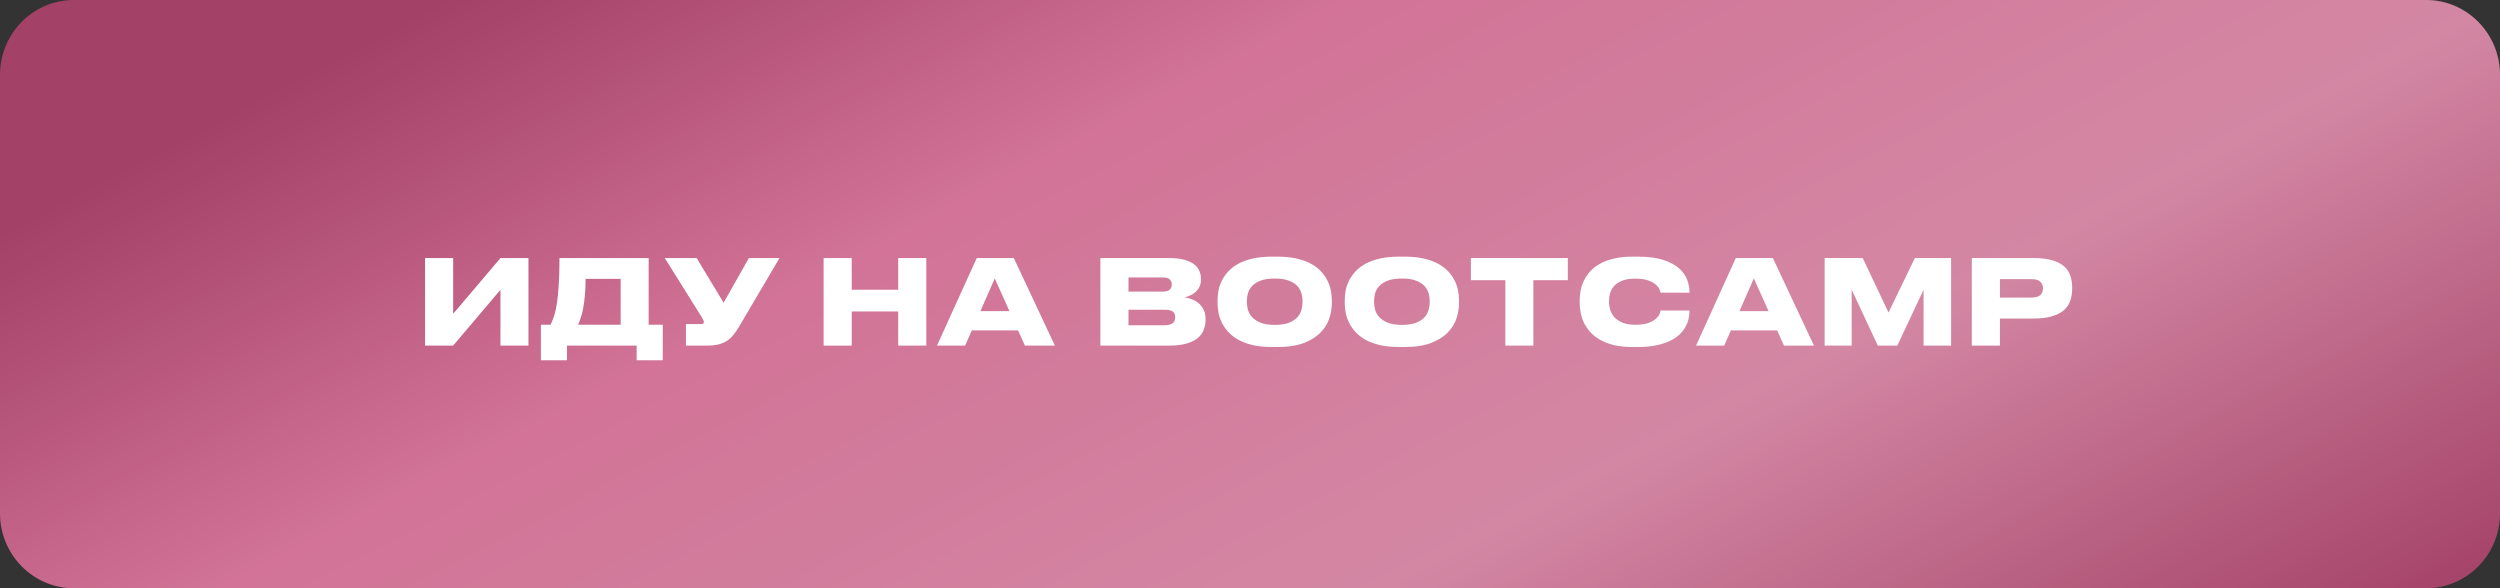
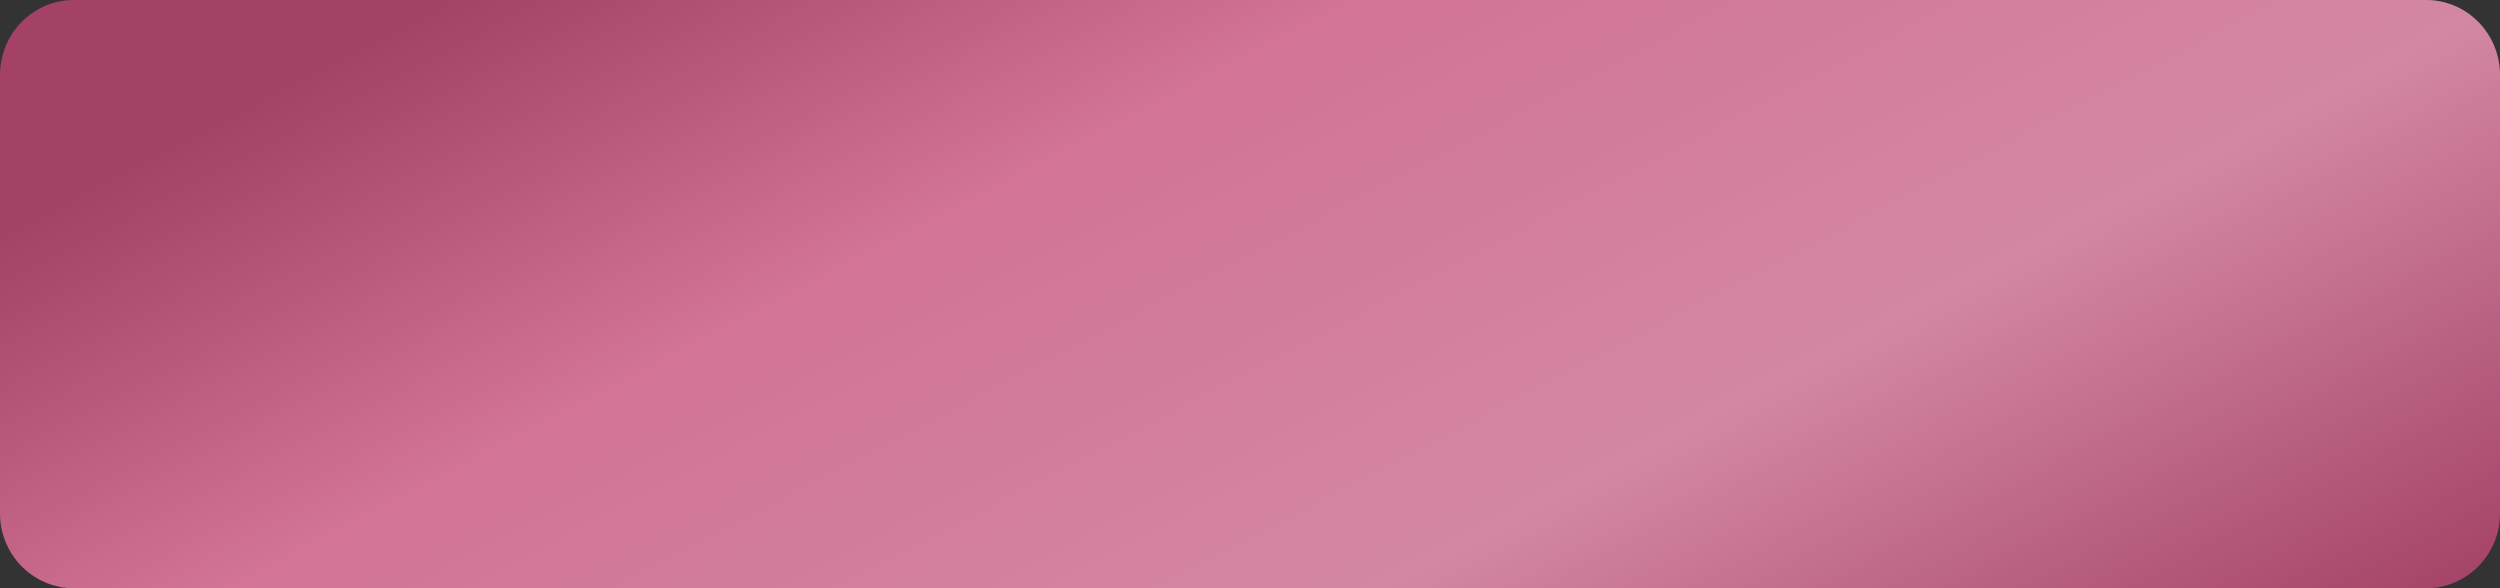
<svg xmlns="http://www.w3.org/2000/svg" width="340" height="80" viewBox="0 0 340 80" fill="none">
  <rect x="0" y="0" width="340" height="80" fill="#333333" stroke="none" />
  <path d="M329.954 0H10.046C4.498 0 0 4.566 0 10.198V69.802C0 75.434 4.498 80 10.046 80H329.954C335.502 80 340 75.434 340 69.802V10.198C340 4.566 335.502 0 329.954 0Z" fill="url(#paint0_linear_201_7)" />
  <path d="M329.954 0H10.046C4.498 0 0 4.566 0 10.198V69.802C0 75.434 4.498 80 10.046 80H329.954C335.502 80 340 75.434 340 69.802V10.198C340 4.566 335.502 0 329.954 0Z" fill="black" fill-opacity="0.1" />
-   <path d="M68.062 39.416L61.63 47H57.806V35.096H61.63V42.68L68.062 35.096H71.87V47H68.062V39.416ZM74.873 44.168C75.065 43.784 75.236 43.357 75.385 42.888C75.535 42.419 75.657 41.843 75.753 41.16C75.86 40.467 75.94 39.635 75.993 38.664C76.057 37.683 76.089 36.493 76.089 35.096H88.217V44.168H90.137V49H86.585V47H77.113V49H73.561V44.168H74.873ZM84.409 44.168V37.928H79.641C79.641 38.749 79.609 39.485 79.545 40.136C79.492 40.787 79.417 41.368 79.321 41.88C79.225 42.392 79.113 42.835 78.985 43.208C78.868 43.581 78.745 43.901 78.617 44.168H84.409ZM100.555 44.36C100.299 44.797 100.038 45.181 99.771 45.512C99.515 45.843 99.216 46.12 98.875 46.344C98.544 46.557 98.16 46.723 97.723 46.84C97.296 46.947 96.779 47 96.171 47H93.291V44.072H95.403C95.616 44.072 95.723 43.987 95.723 43.816V43.8C95.723 43.715 95.702 43.629 95.659 43.544C95.627 43.459 95.568 43.347 95.483 43.208L90.411 35.096H94.747L98.411 41.176L101.851 35.096H106.011L100.555 44.36ZM112.01 35.096H115.834V39.4H122.154V35.096H125.978V47H122.154V42.36H115.834V47H112.01V35.096ZM135.287 37.864L133.335 42.312H137.287L135.287 37.864ZM138.455 44.936H132.167L131.255 47H127.431L132.839 35.096H137.879L143.463 47H139.383L138.455 44.936ZM149.65 35.096H158.978C159.832 35.096 160.536 35.176 161.09 35.336C161.656 35.496 162.104 35.709 162.434 35.976C162.765 36.232 162.994 36.531 163.122 36.872C163.261 37.203 163.33 37.544 163.33 37.896V38.04C163.33 38.424 163.256 38.76 163.106 39.048C162.957 39.336 162.765 39.576 162.53 39.768C162.306 39.96 162.061 40.109 161.794 40.216C161.538 40.323 161.298 40.392 161.074 40.424C161.394 40.477 161.725 40.568 162.066 40.696C162.408 40.813 162.717 40.989 162.994 41.224C163.282 41.459 163.512 41.752 163.682 42.104C163.864 42.456 163.954 42.877 163.954 43.368V43.528C163.954 43.976 163.874 44.408 163.714 44.824C163.565 45.24 163.304 45.613 162.93 45.944C162.557 46.264 162.05 46.52 161.41 46.712C160.77 46.904 159.97 47 159.01 47H149.65V35.096ZM153.474 37.736V39.656H158.114C158.594 39.656 158.92 39.565 159.09 39.384C159.272 39.203 159.362 38.979 159.362 38.712V38.68C159.362 38.403 159.272 38.179 159.09 38.008C158.92 37.827 158.594 37.736 158.114 37.736H153.474ZM153.474 42.12V44.232H158.418C158.706 44.232 158.941 44.2 159.122 44.136C159.304 44.072 159.448 43.992 159.554 43.896C159.661 43.789 159.73 43.672 159.762 43.544C159.805 43.416 159.826 43.288 159.826 43.16V43.096C159.826 42.968 159.805 42.845 159.762 42.728C159.73 42.6 159.661 42.493 159.554 42.408C159.448 42.323 159.304 42.253 159.122 42.2C158.941 42.147 158.706 42.12 158.418 42.12H153.474ZM173.719 34.904C174.711 34.904 175.58 34.989 176.327 35.16C177.084 35.331 177.735 35.565 178.279 35.864C178.834 36.163 179.292 36.509 179.655 36.904C180.018 37.288 180.306 37.699 180.519 38.136C180.743 38.563 180.898 39.005 180.983 39.464C181.079 39.923 181.127 40.36 181.127 40.776V41.256C181.127 41.885 181.02 42.547 180.807 43.24C180.594 43.933 180.21 44.573 179.655 45.16C179.111 45.747 178.359 46.232 177.399 46.616C176.439 47 175.212 47.192 173.719 47.192H172.999C172.007 47.192 171.132 47.107 170.375 46.936C169.628 46.755 168.978 46.515 168.423 46.216C167.879 45.907 167.426 45.555 167.063 45.16C166.7 44.765 166.407 44.349 166.183 43.912C165.97 43.464 165.815 43.016 165.719 42.568C165.634 42.109 165.591 41.672 165.591 41.256V40.776C165.591 40.349 165.634 39.912 165.719 39.464C165.815 39.005 165.97 38.563 166.183 38.136C166.407 37.699 166.7 37.288 167.063 36.904C167.426 36.509 167.879 36.163 168.423 35.864C168.978 35.565 169.628 35.331 170.375 35.16C171.132 34.989 172.007 34.904 172.999 34.904H173.719ZM177.143 40.904C177.143 40.584 177.095 40.248 176.999 39.896C176.903 39.533 176.716 39.203 176.439 38.904C176.172 38.605 175.788 38.36 175.287 38.168C174.796 37.976 174.156 37.88 173.367 37.88C172.567 37.88 171.922 37.976 171.431 38.168C170.94 38.36 170.556 38.605 170.279 38.904C170.002 39.203 169.815 39.533 169.719 39.896C169.623 40.248 169.575 40.584 169.575 40.904V41.112C169.575 41.432 169.623 41.773 169.719 42.136C169.826 42.499 170.018 42.835 170.295 43.144C170.583 43.443 170.972 43.693 171.463 43.896C171.954 44.088 172.588 44.184 173.367 44.184C174.156 44.184 174.796 44.088 175.287 43.896C175.788 43.693 176.172 43.443 176.439 43.144C176.716 42.835 176.903 42.499 176.999 42.136C177.095 41.773 177.143 41.432 177.143 41.112V40.904ZM191.016 34.904C192.008 34.904 192.877 34.989 193.624 35.16C194.381 35.331 195.032 35.565 195.576 35.864C196.13 36.163 196.589 36.509 196.952 36.904C197.314 37.288 197.602 37.699 197.816 38.136C198.04 38.563 198.194 39.005 198.28 39.464C198.376 39.923 198.424 40.36 198.424 40.776V41.256C198.424 41.885 198.317 42.547 198.104 43.24C197.89 43.933 197.506 44.573 196.952 45.16C196.408 45.747 195.656 46.232 194.696 46.616C193.736 47 192.509 47.192 191.016 47.192H190.296C189.304 47.192 188.429 47.107 187.672 46.936C186.925 46.755 186.274 46.515 185.72 46.216C185.176 45.907 184.722 45.555 184.36 45.16C183.997 44.765 183.704 44.349 183.48 43.912C183.266 43.464 183.112 43.016 183.016 42.568C182.93 42.109 182.888 41.672 182.888 41.256V40.776C182.888 40.349 182.93 39.912 183.016 39.464C183.112 39.005 183.266 38.563 183.48 38.136C183.704 37.699 183.997 37.288 184.36 36.904C184.722 36.509 185.176 36.163 185.72 35.864C186.274 35.565 186.925 35.331 187.672 35.16C188.429 34.989 189.304 34.904 190.296 34.904H191.016ZM194.44 40.904C194.44 40.584 194.392 40.248 194.296 39.896C194.2 39.533 194.013 39.203 193.736 38.904C193.469 38.605 193.085 38.36 192.584 38.168C192.093 37.976 191.453 37.88 190.664 37.88C189.864 37.88 189.218 37.976 188.728 38.168C188.237 38.36 187.853 38.605 187.576 38.904C187.298 39.203 187.112 39.533 187.016 39.896C186.92 40.248 186.872 40.584 186.872 40.904V41.112C186.872 41.432 186.92 41.773 187.016 42.136C187.122 42.499 187.314 42.835 187.592 43.144C187.88 43.443 188.269 43.693 188.76 43.896C189.25 44.088 189.885 44.184 190.664 44.184C191.453 44.184 192.093 44.088 192.584 43.896C193.085 43.693 193.469 43.443 193.736 43.144C194.013 42.835 194.2 42.499 194.296 42.136C194.392 41.773 194.44 41.432 194.44 41.112V40.904ZM204.729 38.104H200.041V35.096H213.225V38.104H208.537V47H204.729V38.104ZM222.009 47.192C221.038 47.192 220.185 47.101 219.449 46.92C218.724 46.739 218.094 46.493 217.561 46.184C217.038 45.875 216.601 45.523 216.249 45.128C215.897 44.723 215.614 44.301 215.401 43.864C215.198 43.416 215.054 42.968 214.969 42.52C214.884 42.072 214.841 41.651 214.841 41.256V40.776C214.841 40.371 214.884 39.949 214.969 39.512C215.054 39.064 215.198 38.621 215.401 38.184C215.614 37.747 215.892 37.331 216.233 36.936C216.585 36.541 217.028 36.195 217.561 35.896C218.094 35.587 218.724 35.347 219.449 35.176C220.185 34.995 221.038 34.904 222.009 34.904H222.745C224.153 34.904 225.31 35.053 226.217 35.352C227.124 35.651 227.838 36.035 228.361 36.504C228.894 36.973 229.262 37.496 229.465 38.072C229.668 38.637 229.769 39.187 229.769 39.72V39.8H225.833C225.822 39.725 225.78 39.587 225.705 39.384C225.63 39.171 225.47 38.957 225.225 38.744C224.99 38.52 224.649 38.323 224.201 38.152C223.753 37.981 223.145 37.896 222.377 37.896C221.673 37.896 221.092 37.987 220.633 38.168C220.174 38.349 219.812 38.584 219.545 38.872C219.278 39.16 219.092 39.485 218.985 39.848C218.878 40.2 218.825 40.547 218.825 40.888V41.096C218.825 41.416 218.878 41.757 218.985 42.12C219.092 42.483 219.278 42.819 219.545 43.128C219.822 43.427 220.19 43.677 220.649 43.88C221.108 44.072 221.689 44.168 222.393 44.168C223.161 44.168 223.769 44.083 224.217 43.912C224.665 43.741 225.006 43.544 225.241 43.32C225.476 43.096 225.63 42.883 225.705 42.68C225.78 42.467 225.822 42.317 225.833 42.232H229.769V42.328C229.769 42.659 229.726 43.011 229.641 43.384C229.556 43.757 229.412 44.125 229.209 44.488C229.006 44.851 228.729 45.197 228.377 45.528C228.036 45.848 227.604 46.131 227.081 46.376C226.558 46.621 225.94 46.819 225.225 46.968C224.51 47.117 223.684 47.192 222.745 47.192H222.009ZM238.521 37.864L236.569 42.312H240.521L238.521 37.864ZM241.689 44.936H235.401L234.489 47H230.665L236.073 35.096H241.113L246.697 47H242.617L241.689 44.936ZM248.15 35.096H253.334L256.838 42.504L260.422 35.096H265.35V47H261.606V39.4L258.038 47H255.382L251.83 39.4V47H248.15V35.096ZM271.99 43.32V47H268.166V35.096H276.55C277.574 35.096 278.422 35.197 279.094 35.4C279.776 35.592 280.315 35.864 280.71 36.216C281.115 36.568 281.398 36.989 281.558 37.48C281.728 37.96 281.814 38.493 281.814 39.08V39.272C281.814 39.848 281.728 40.387 281.558 40.888C281.398 41.379 281.115 41.805 280.71 42.168C280.304 42.531 279.76 42.813 279.078 43.016C278.406 43.219 277.563 43.32 276.55 43.32H271.99ZM271.99 40.472H276.23C276.827 40.472 277.243 40.36 277.478 40.136C277.723 39.901 277.846 39.597 277.846 39.224V39.176C277.846 38.824 277.723 38.536 277.478 38.312C277.243 38.077 276.827 37.96 276.23 37.96H271.99V40.472Z" fill="white" />
  <defs>
    <linearGradient id="paint0_linear_201_7" x1="1.98583e-06" y1="31.683" x2="92.711" y2="209.171" gradientUnits="userSpaceOnUse">
      <stop stop-color="#B54871" />
      <stop offset="0.284" stop-color="#E980A7" />
      <stop offset="0.649" stop-color="#EA96B5" />
      <stop offset="1" stop-color="#B54871" />
    </linearGradient>
  </defs>
</svg>